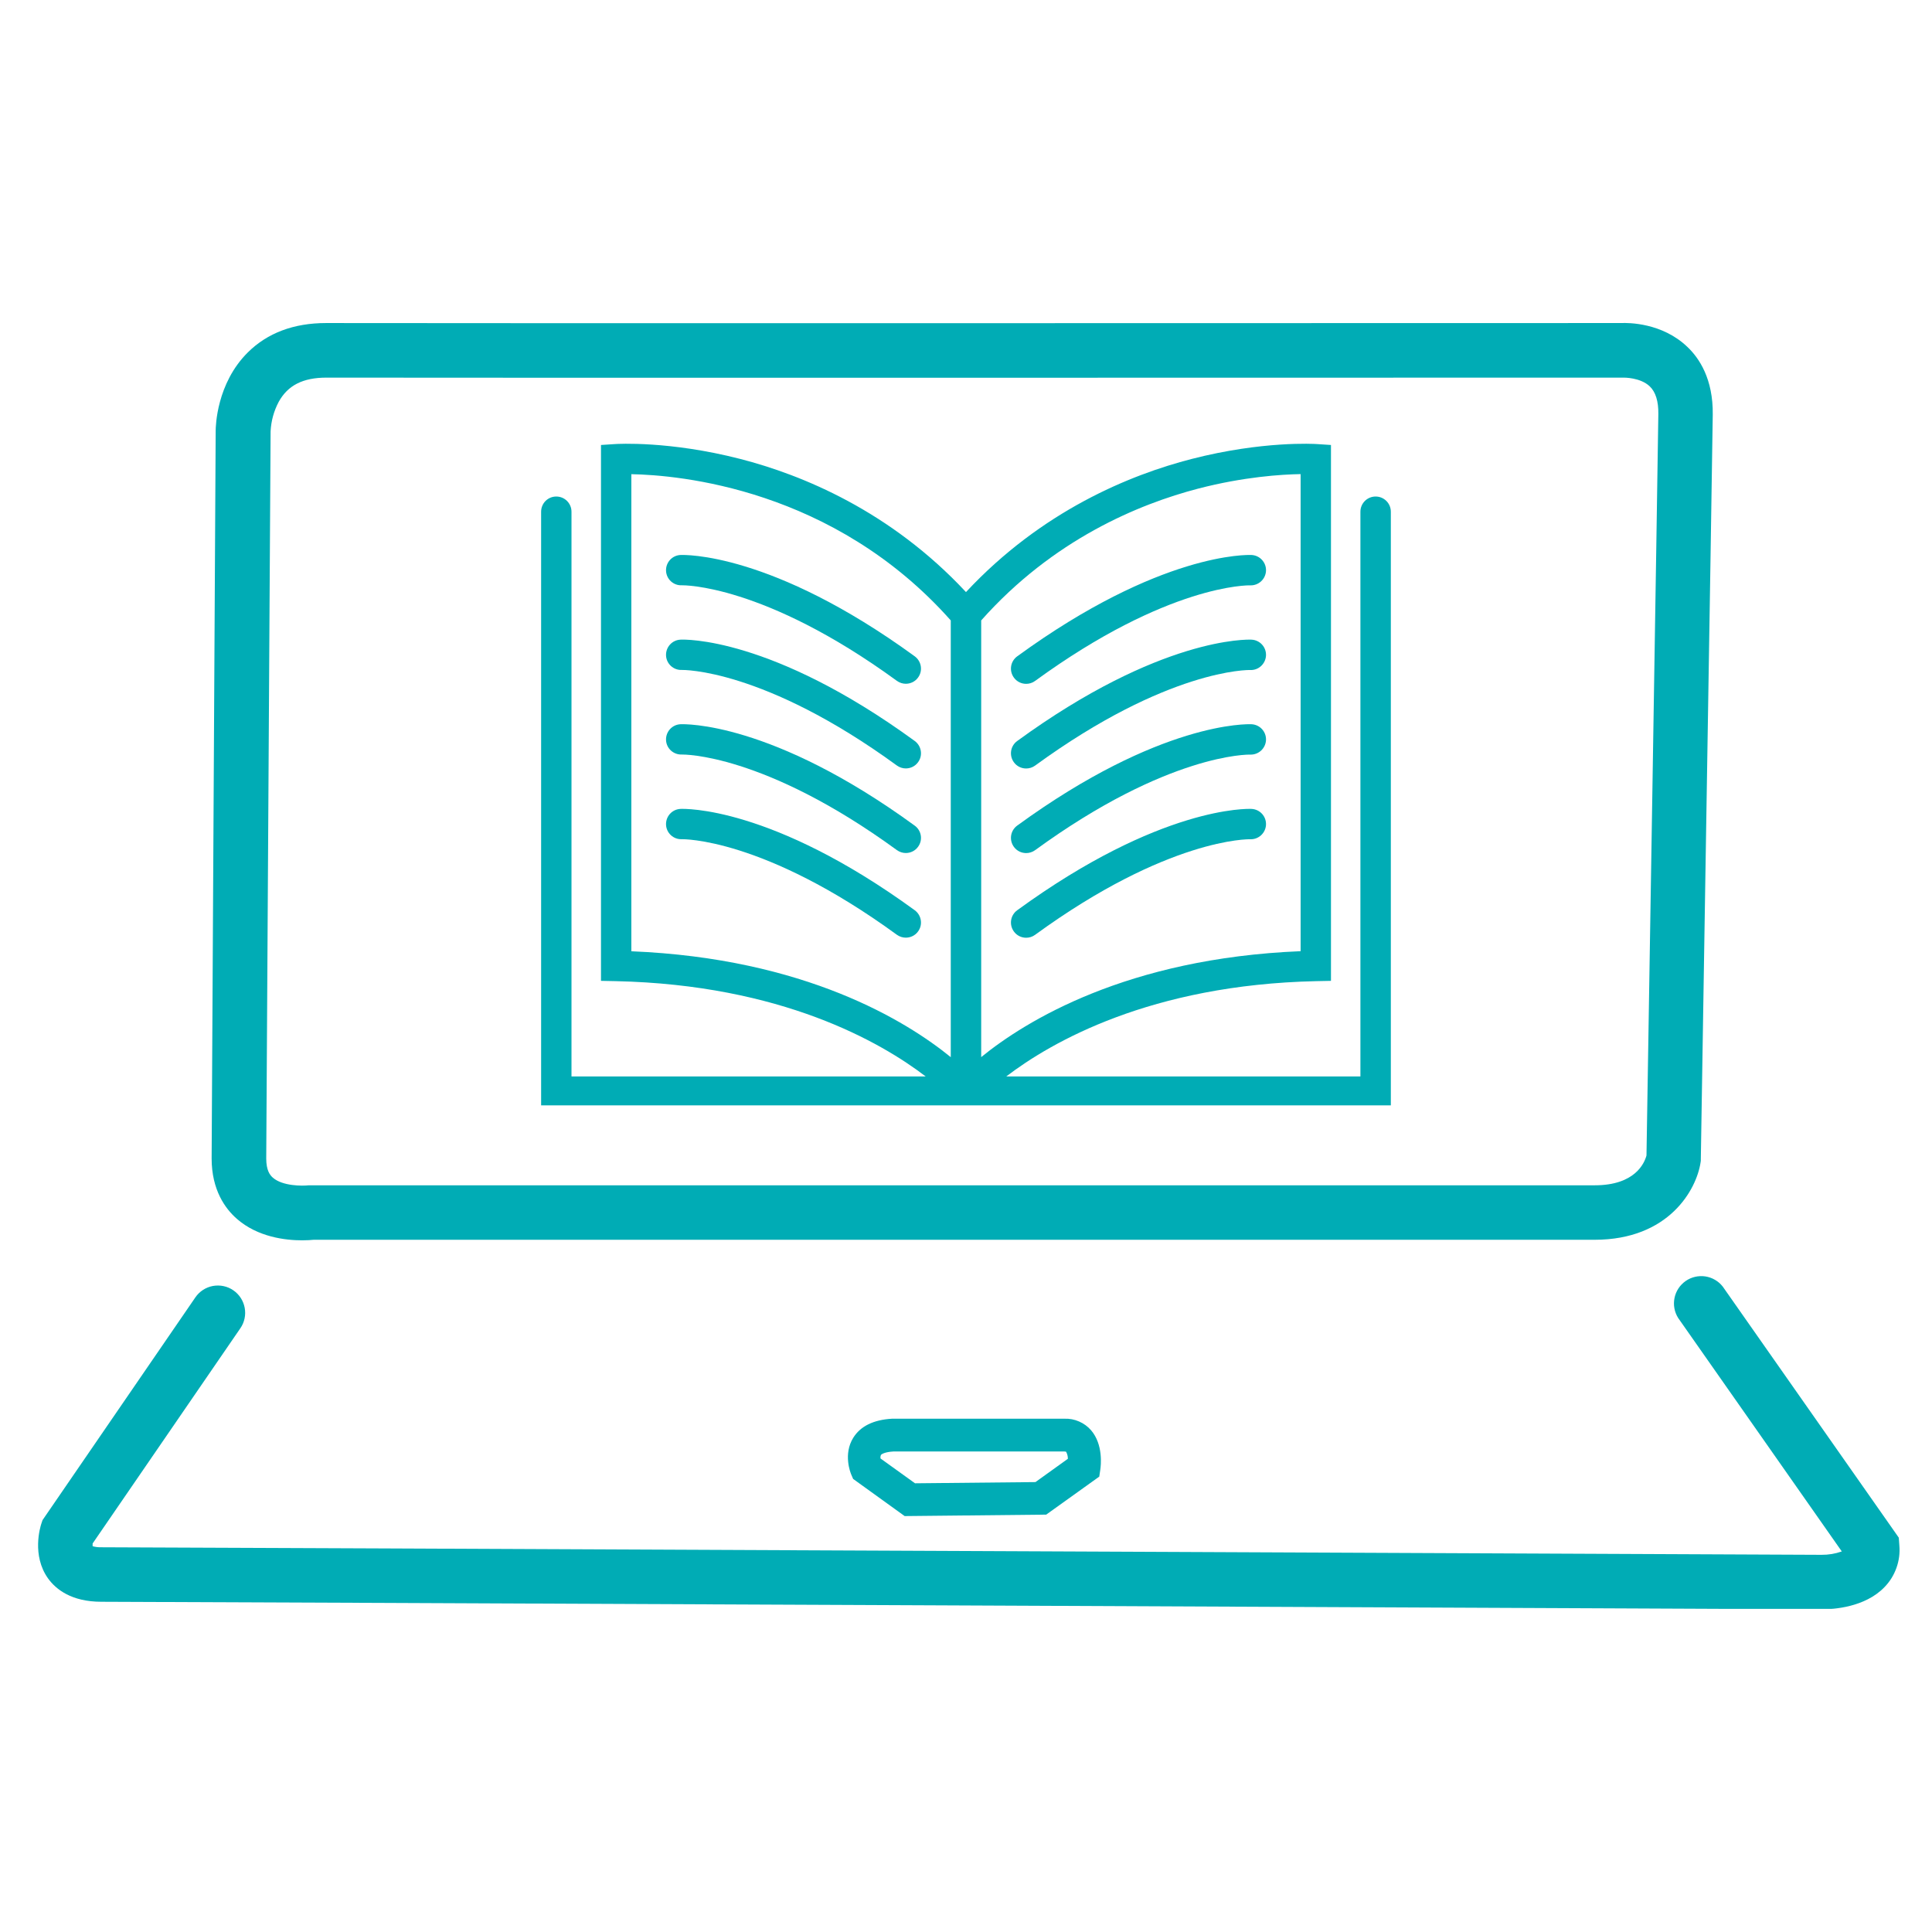
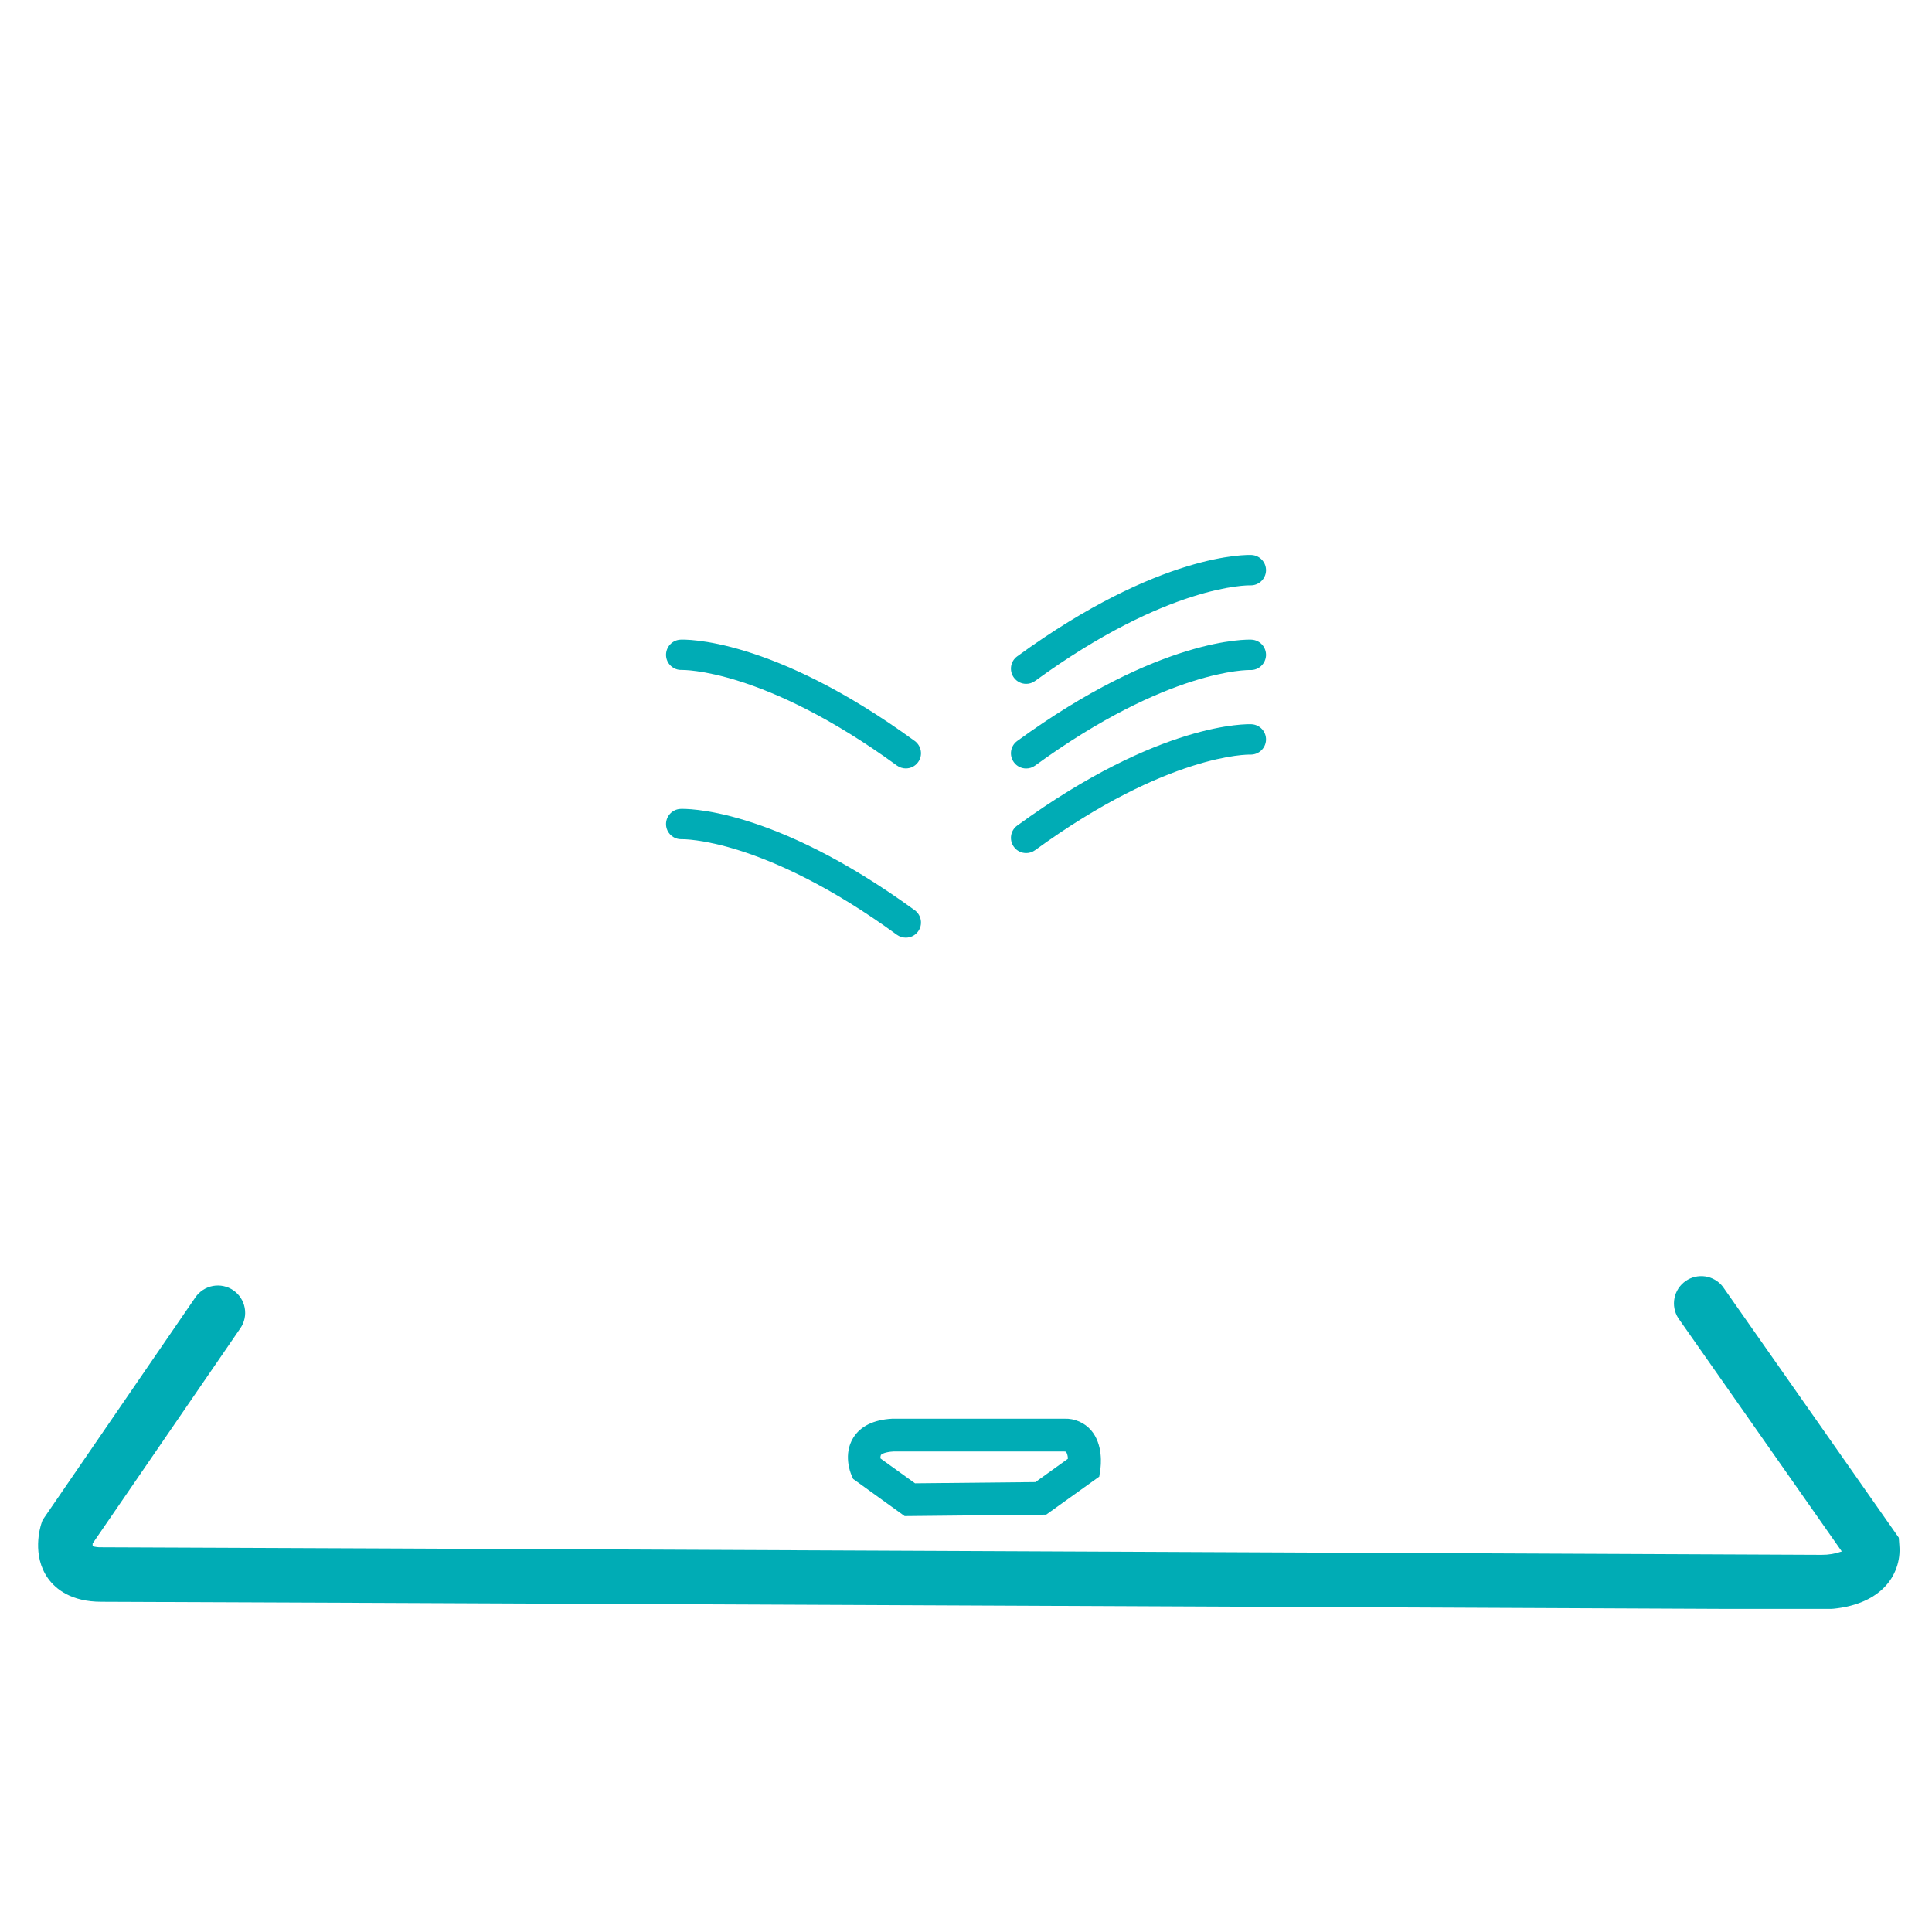
<svg xmlns="http://www.w3.org/2000/svg" width="500" zoomAndPan="magnify" viewBox="0 0 375 375" height="500" preserveAspectRatio="xMidYMid meet" version="1.0">
  <defs>
    <clipPath id="4422ea876d">
-       <path d="M 41 62.527 L 333 62.527 L 333 241 L 41 241 Z M 41 62.527 " clip-rule="nonzero" />
+       <path d="M 41 62.527 L 333 62.527 L 333 241 L 41 241 M 41 62.527 " clip-rule="nonzero" />
    </clipPath>
    <clipPath id="ebdf1eb97e">
      <path d="M 7 247 L 369 247 L 369 312.277 L 7 312.277 Z M 7 247 " clip-rule="nonzero" />
    </clipPath>
    <clipPath id="48f721fa7e">
-       <path d="M 105.008 86 L 270 86 L 270 214.547 L 105.008 214.547 Z M 105.008 86 " clip-rule="nonzero" />
-     </clipPath>
+       </clipPath>
  </defs>
  <g clip-path="url(#4422ea876d)">
-     <path fill="#00acb5" d="M 45.965 236.566 C 50.039 240.141 55.441 240.746 58.645 240.746 C 59.629 240.746 60.41 240.688 60.875 240.641 L 309.504 240.641 C 323.996 240.641 329.297 230.832 330.078 225.645 L 330.129 225.297 L 330.129 224.941 C 330.129 223.629 332.277 93.516 332.445 80.469 C 332.531 73.566 329.824 69.492 327.48 67.297 C 322.613 62.656 316.098 62.637 314.676 62.703 C 308.188 62.703 78.023 62.77 63.422 62.703 L 63.297 62.703 C 57.02 62.703 51.902 64.625 48.082 68.422 C 42.035 74.445 41.863 82.75 41.863 83.645 L 41.078 224.855 C 41.078 230.992 43.734 234.613 45.965 236.566 Z M 52.523 83.715 C 52.629 81.691 53.152 79.785 54.098 77.996 C 55.863 74.793 58.801 73.297 63.355 73.297 L 63.441 73.297 C 78.176 73.355 312.469 73.297 314.832 73.297 L 315.168 73.297 C 315.168 73.297 318.383 73.246 320.211 74.988 C 321.352 76.074 321.918 77.875 321.883 80.352 C 321.719 92.965 319.727 215.258 319.582 224.273 C 319.195 225.73 317.398 230.066 309.531 230.066 L 59.93 230.066 C 58.715 230.211 54.828 230.242 52.945 228.57 C 52.398 228.086 51.676 227.172 51.676 224.871 Z M 52.523 83.715 " fill-opacity="1" fill-rule="nonzero" />
-   </g>
+     </g>
  <g clip-path="url(#ebdf1eb97e)">
    <path fill="#00acb5" d="M 368.66 299.926 L 368.555 298.461 L 334.387 249.727 C 334.18 249.461 333.949 249.219 333.695 248.996 C 333.441 248.777 333.172 248.582 332.879 248.414 C 332.59 248.242 332.285 248.102 331.969 247.992 C 331.652 247.879 331.324 247.801 330.992 247.75 C 330.66 247.699 330.324 247.684 329.988 247.699 C 329.652 247.711 329.32 247.758 328.992 247.836 C 328.668 247.914 328.348 248.02 328.043 248.156 C 327.734 248.297 327.445 248.461 327.168 248.656 C 326.895 248.848 326.641 249.066 326.406 249.309 C 326.172 249.547 325.961 249.809 325.777 250.094 C 325.594 250.375 325.438 250.672 325.309 250.98 C 325.184 251.293 325.086 251.613 325.02 251.941 C 324.953 252.273 324.918 252.605 324.914 252.941 C 324.91 253.277 324.938 253.613 325 253.941 C 325.059 254.273 325.148 254.598 325.273 254.91 C 325.395 255.223 325.543 255.523 325.723 255.809 L 357.492 301.133 C 356.219 301.582 354.906 301.801 353.559 301.789 L 353.414 301.789 C 350.133 301.789 28.961 300.324 19.695 300.324 C 19.113 300.344 18.539 300.277 17.977 300.121 C 17.965 299.945 17.965 299.77 17.977 299.59 L 46.652 257.816 C 46.852 257.527 47.016 257.227 47.156 256.906 C 47.293 256.586 47.398 256.258 47.469 255.918 C 47.543 255.574 47.582 255.23 47.586 254.883 C 47.59 254.535 47.559 254.191 47.496 253.848 C 47.434 253.508 47.336 253.176 47.207 252.852 C 47.078 252.527 46.922 252.219 46.73 251.93 C 46.543 251.637 46.324 251.367 46.082 251.117 C 45.84 250.867 45.574 250.645 45.289 250.449 C 45 250.25 44.699 250.082 44.379 249.945 C 44.059 249.809 43.727 249.703 43.387 249.633 C 43.047 249.559 42.703 249.523 42.355 249.52 C 42.008 249.516 41.66 249.543 41.32 249.605 C 40.977 249.672 40.645 249.766 40.324 249.895 C 40 250.027 39.691 250.184 39.398 250.375 C 39.109 250.566 38.84 250.781 38.59 251.023 C 38.34 251.266 38.117 251.531 37.922 251.82 L 8.258 295.051 L 8.02 295.758 C 7.816 296.375 6.125 301.895 9.332 306.379 C 10.82 308.441 13.824 310.902 19.672 310.902 C 28.855 310.902 347.199 312.336 353.273 312.363 L 353.703 312.363 C 355.828 312.363 361.988 312.004 365.777 308.059 C 366.828 306.977 367.602 305.727 368.105 304.305 C 368.609 302.887 368.793 301.426 368.66 299.926 Z M 368.66 299.926 " fill-opacity="1" fill-rule="nonzero" />
  </g>
  <path fill="#00acb5" d="M 206.609 275.371 L 173.152 275.371 C 169.543 275.574 167.004 276.828 165.609 279.082 C 163.641 282.266 165.07 285.855 165.242 286.246 L 165.59 287.055 L 175.594 294.27 L 203.066 293.988 L 213.367 286.609 L 213.562 285.297 C 213.688 284.504 214.168 280.391 211.777 277.613 C 211.129 276.871 210.352 276.301 209.445 275.91 C 208.543 275.516 207.594 275.336 206.609 275.371 Z M 200.98 287.672 L 177.605 287.906 L 170.902 283.086 C 170.867 282.859 170.891 282.641 170.973 282.43 C 171.098 282.234 171.77 281.832 173.387 281.734 L 206.582 281.734 C 206.695 281.73 206.809 281.742 206.918 281.766 C 207.16 282.195 207.277 282.656 207.273 283.152 Z M 200.98 287.672 " fill-opacity="1" fill-rule="nonzero" />
  <g clip-path="url(#48f721fa7e)">
    <path fill="#00acb5" d="M 267.008 96.375 C 265.375 96.375 264.055 97.691 264.055 99.328 L 264.055 208.945 L 195.309 208.945 C 204.035 202.273 223.332 191.148 255.465 190.441 L 258.34 190.383 L 258.34 86.371 L 255.582 86.191 C 255.164 86.164 245.074 85.547 231.352 89.07 C 219.312 92.16 202.191 99.164 187.496 114.922 C 172.805 99.164 155.68 92.16 143.641 89.07 C 129.922 85.547 119.832 86.164 119.41 86.191 L 116.652 86.371 L 116.652 190.383 L 119.531 190.441 C 151.664 191.148 170.961 202.273 179.684 208.945 L 110.926 208.945 L 110.926 99.328 C 110.926 97.691 109.605 96.375 107.973 96.375 C 106.336 96.375 105.031 97.691 105.031 99.328 L 105.031 214.852 L 269.961 214.852 L 269.961 99.328 C 269.961 97.691 268.641 96.375 267.008 96.375 Z M 184.543 205.195 C 175.938 198.195 156.266 186.02 122.543 184.641 L 122.543 92.039 C 131.691 92.207 161.754 94.77 184.543 120.422 Z M 190.449 120.422 C 204.41 104.711 221.039 97.844 232.613 94.828 C 241.398 92.551 248.688 92.086 252.449 92.023 L 252.449 184.625 C 218.73 186.004 199.059 198.18 190.449 205.184 Z M 190.449 120.422 " fill-opacity="1" fill-rule="nonzero" />
  </g>
-   <path fill="#00acb5" d="M 177.555 127.395 C 149.742 107.141 132.785 107.695 132.082 107.723 C 130.461 107.797 129.219 109.164 129.277 110.781 C 129.336 112.402 130.703 113.676 132.336 113.602 C 132.5 113.602 148.184 113.285 174.078 132.148 C 174.602 132.523 175.203 132.719 175.816 132.719 C 176.73 132.719 177.633 132.297 178.199 131.504 C 179.16 130.199 178.859 128.355 177.555 127.395 Z M 177.555 127.395 " fill-opacity="1" fill-rule="nonzero" />
  <path fill="#00acb5" d="M 177.555 143.828 C 149.742 123.559 132.785 124.113 132.082 124.156 C 130.461 124.23 129.219 125.598 129.277 127.215 C 129.336 128.836 130.715 130.109 132.336 130.035 C 132.484 130.035 148.184 129.719 174.078 148.582 C 174.602 148.957 175.203 149.152 175.816 149.152 C 176.73 149.152 177.633 148.73 178.199 147.938 C 179.16 146.633 178.859 144.789 177.555 143.828 Z M 177.555 143.828 " fill-opacity="1" fill-rule="nonzero" />
-   <path fill="#00acb5" d="M 177.555 160.262 C 149.742 139.988 132.785 140.543 132.082 140.574 C 130.461 140.648 129.219 142.016 129.277 143.633 C 129.336 145.254 130.703 146.512 132.336 146.453 C 132.5 146.453 148.184 146.137 174.078 165 C 174.602 165.375 175.203 165.57 175.816 165.57 C 176.73 165.57 177.633 165.148 178.199 164.355 C 179.16 163.051 178.859 161.207 177.555 160.262 Z M 177.555 160.262 " fill-opacity="1" fill-rule="nonzero" />
  <path fill="#00acb5" d="M 177.555 176.68 C 149.742 156.422 132.785 156.977 132.082 157.008 C 130.461 157.082 129.219 158.445 129.277 160.066 C 129.336 161.684 130.715 162.961 132.336 162.887 C 132.484 162.887 148.184 162.57 174.078 181.434 C 174.602 181.809 175.203 182 175.816 182 C 176.73 182 177.633 181.582 178.199 180.789 C 179.16 179.484 178.859 177.641 177.555 176.68 Z M 177.555 176.68 " fill-opacity="1" fill-rule="nonzero" />
  <path fill="#00acb5" d="M 242.914 107.723 C 242.207 107.695 225.25 107.141 197.438 127.395 C 196.117 128.355 195.832 130.199 196.793 131.52 C 197.363 132.312 198.262 132.734 199.176 132.734 C 199.777 132.734 200.391 132.555 200.918 132.164 C 226.734 113.348 242.402 113.602 242.66 113.617 C 244.277 113.676 245.641 112.43 245.73 110.812 C 245.809 109.18 244.547 107.797 242.914 107.723 Z M 242.914 107.723 " fill-opacity="1" fill-rule="nonzero" />
  <path fill="#00acb5" d="M 242.914 124.156 C 242.207 124.125 225.25 123.57 197.438 143.828 C 196.117 144.789 195.832 146.633 196.793 147.953 C 197.363 148.746 198.262 149.164 199.176 149.164 C 199.777 149.164 200.391 148.984 200.918 148.598 C 226.734 129.793 242.402 130.035 242.66 130.051 C 244.277 130.125 245.641 128.863 245.73 127.246 C 245.809 125.609 244.547 124.23 242.914 124.156 Z M 242.914 124.156 " fill-opacity="1" fill-rule="nonzero" />
  <path fill="#00acb5" d="M 242.914 140.574 C 242.207 140.543 225.25 139.988 197.438 160.246 C 196.117 161.207 195.832 163.051 196.793 164.371 C 197.363 165.164 198.262 165.582 199.176 165.582 C 199.777 165.582 200.391 165.402 200.918 165.016 C 226.734 146.211 242.402 146.453 242.66 146.469 C 244.277 146.527 245.641 145.281 245.73 143.664 C 245.809 142.027 244.547 140.648 242.914 140.574 Z M 242.914 140.574 " fill-opacity="1" fill-rule="nonzero" />
-   <path fill="#00acb5" d="M 242.914 157.008 C 242.207 156.977 225.25 156.422 197.438 176.68 C 196.117 177.641 195.832 179.484 196.793 180.801 C 197.363 181.598 198.262 182.016 199.176 182.016 C 199.777 182.016 200.391 181.836 200.918 181.445 C 226.734 162.645 242.402 162.887 242.66 162.898 C 244.277 162.961 245.641 161.715 245.73 160.098 C 245.809 158.461 244.547 157.082 242.914 157.008 Z M 242.914 157.008 " fill-opacity="1" fill-rule="nonzero" />
</svg>